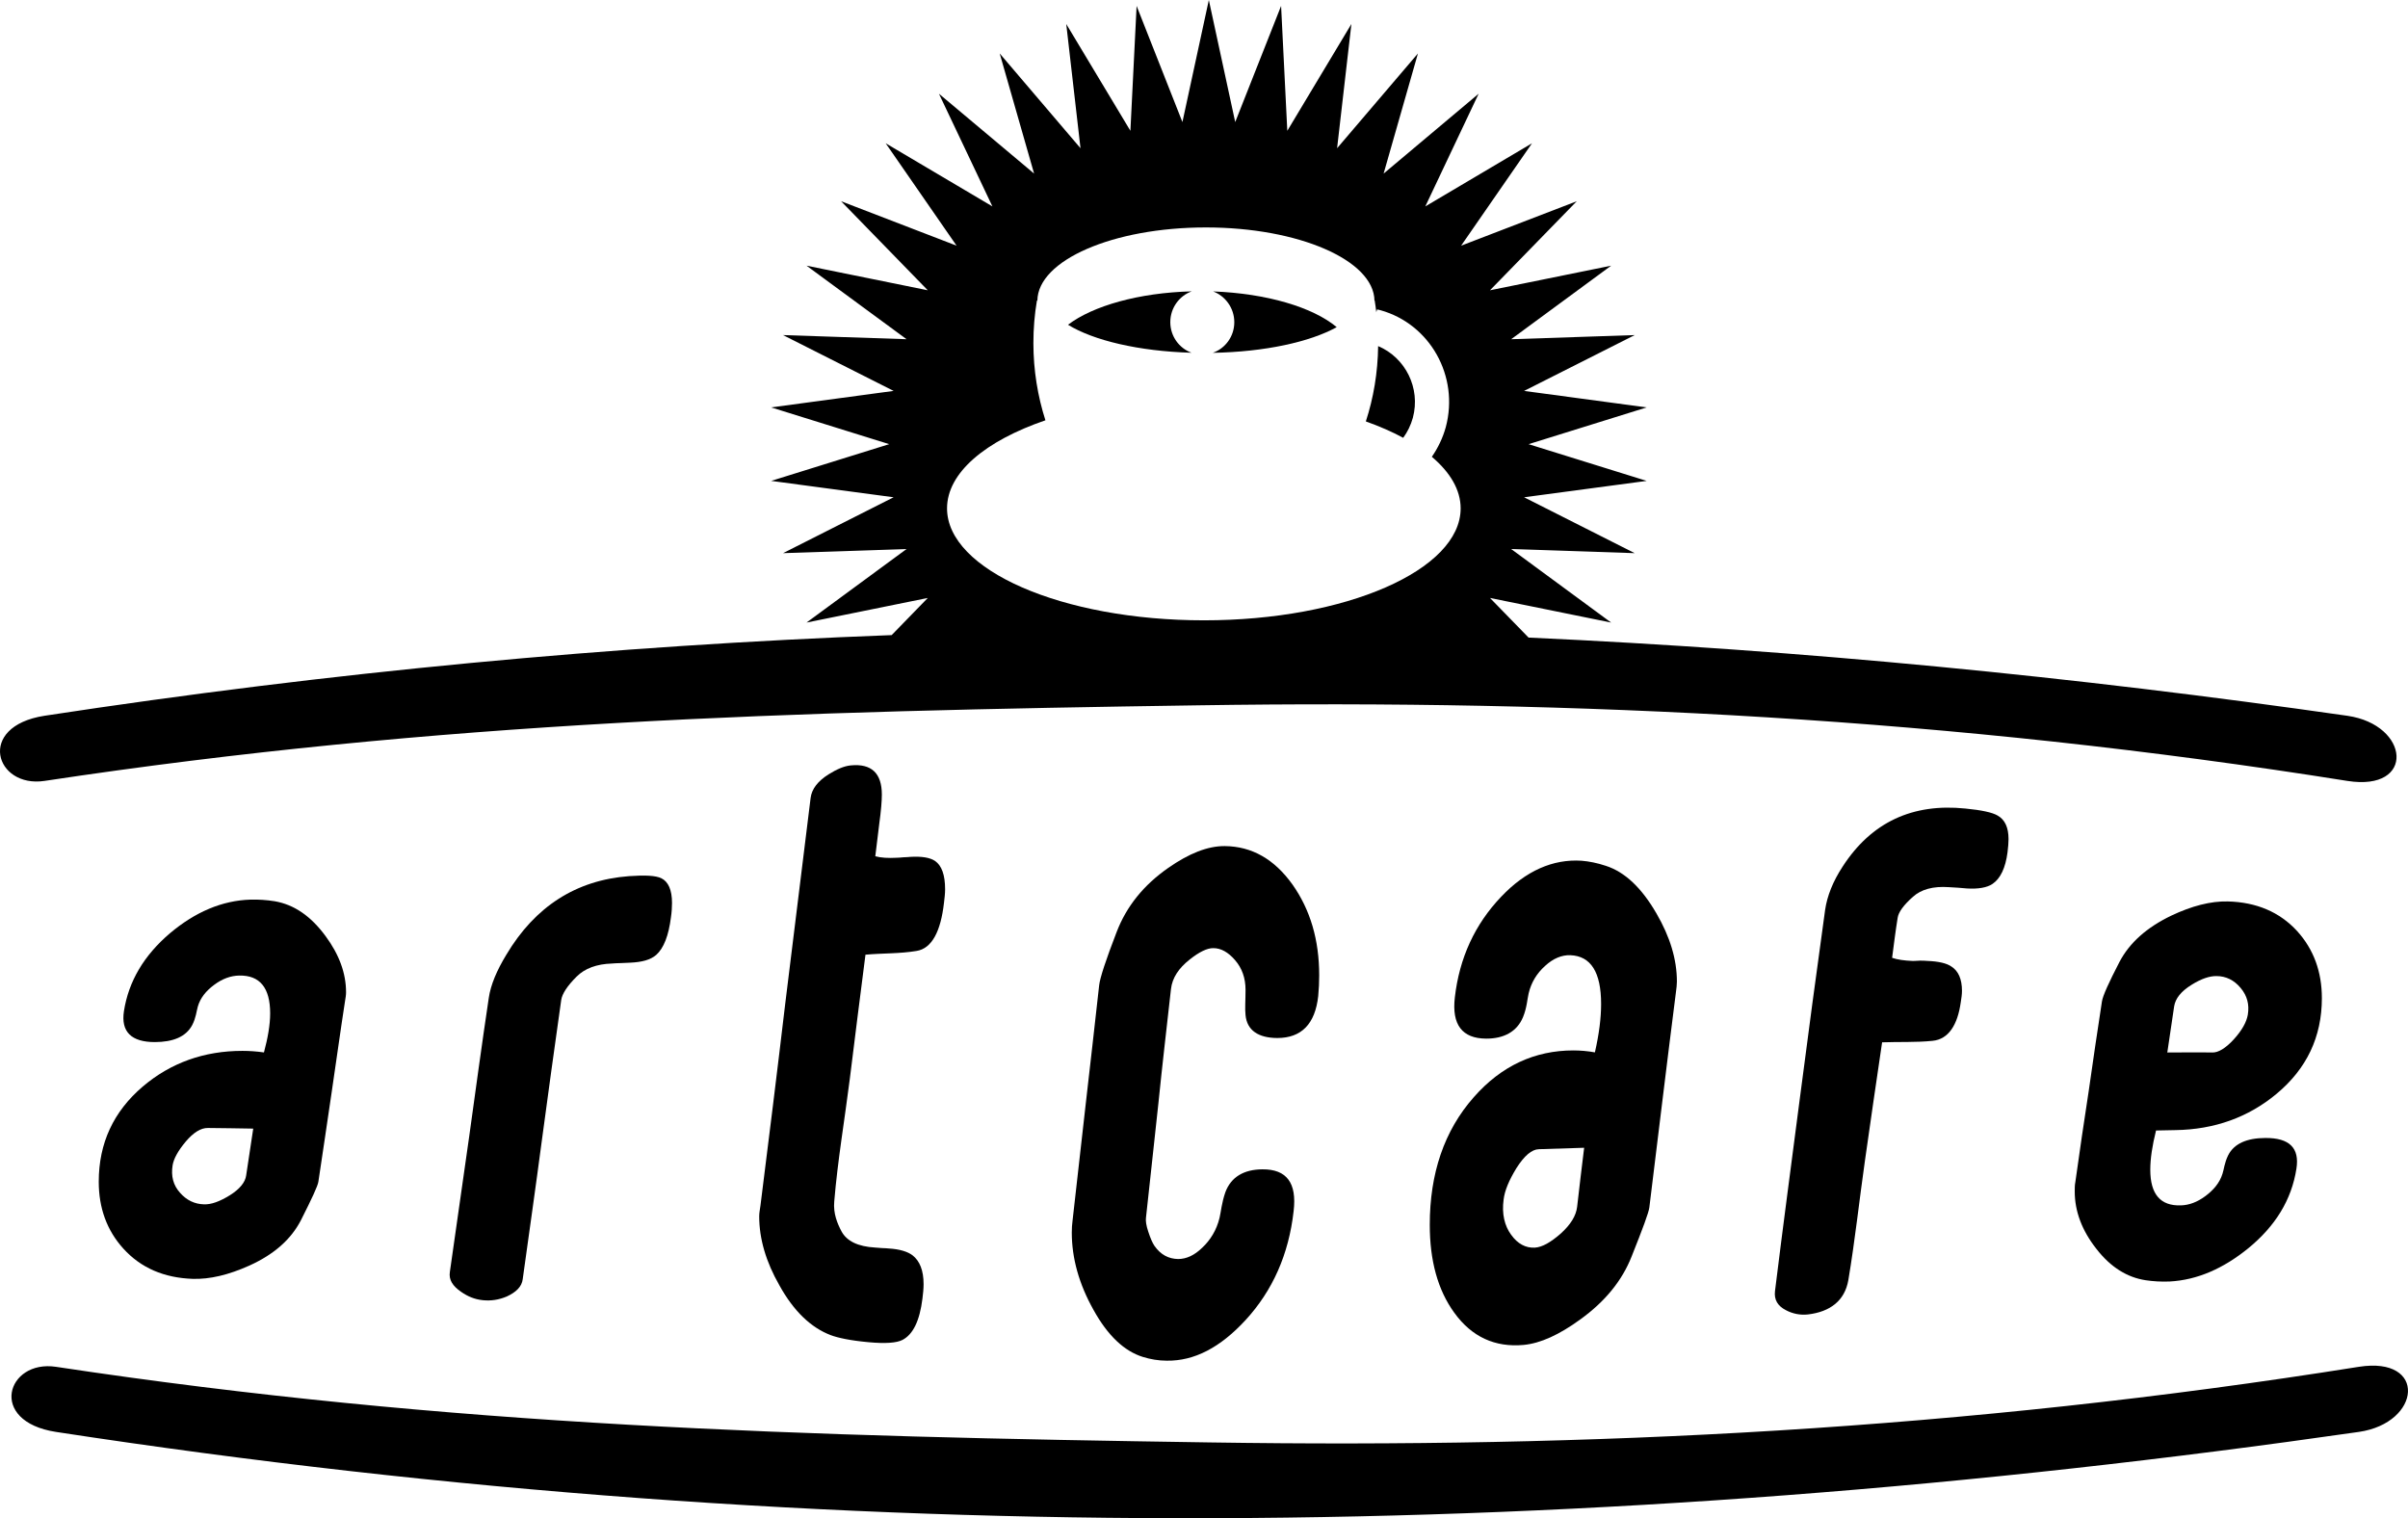
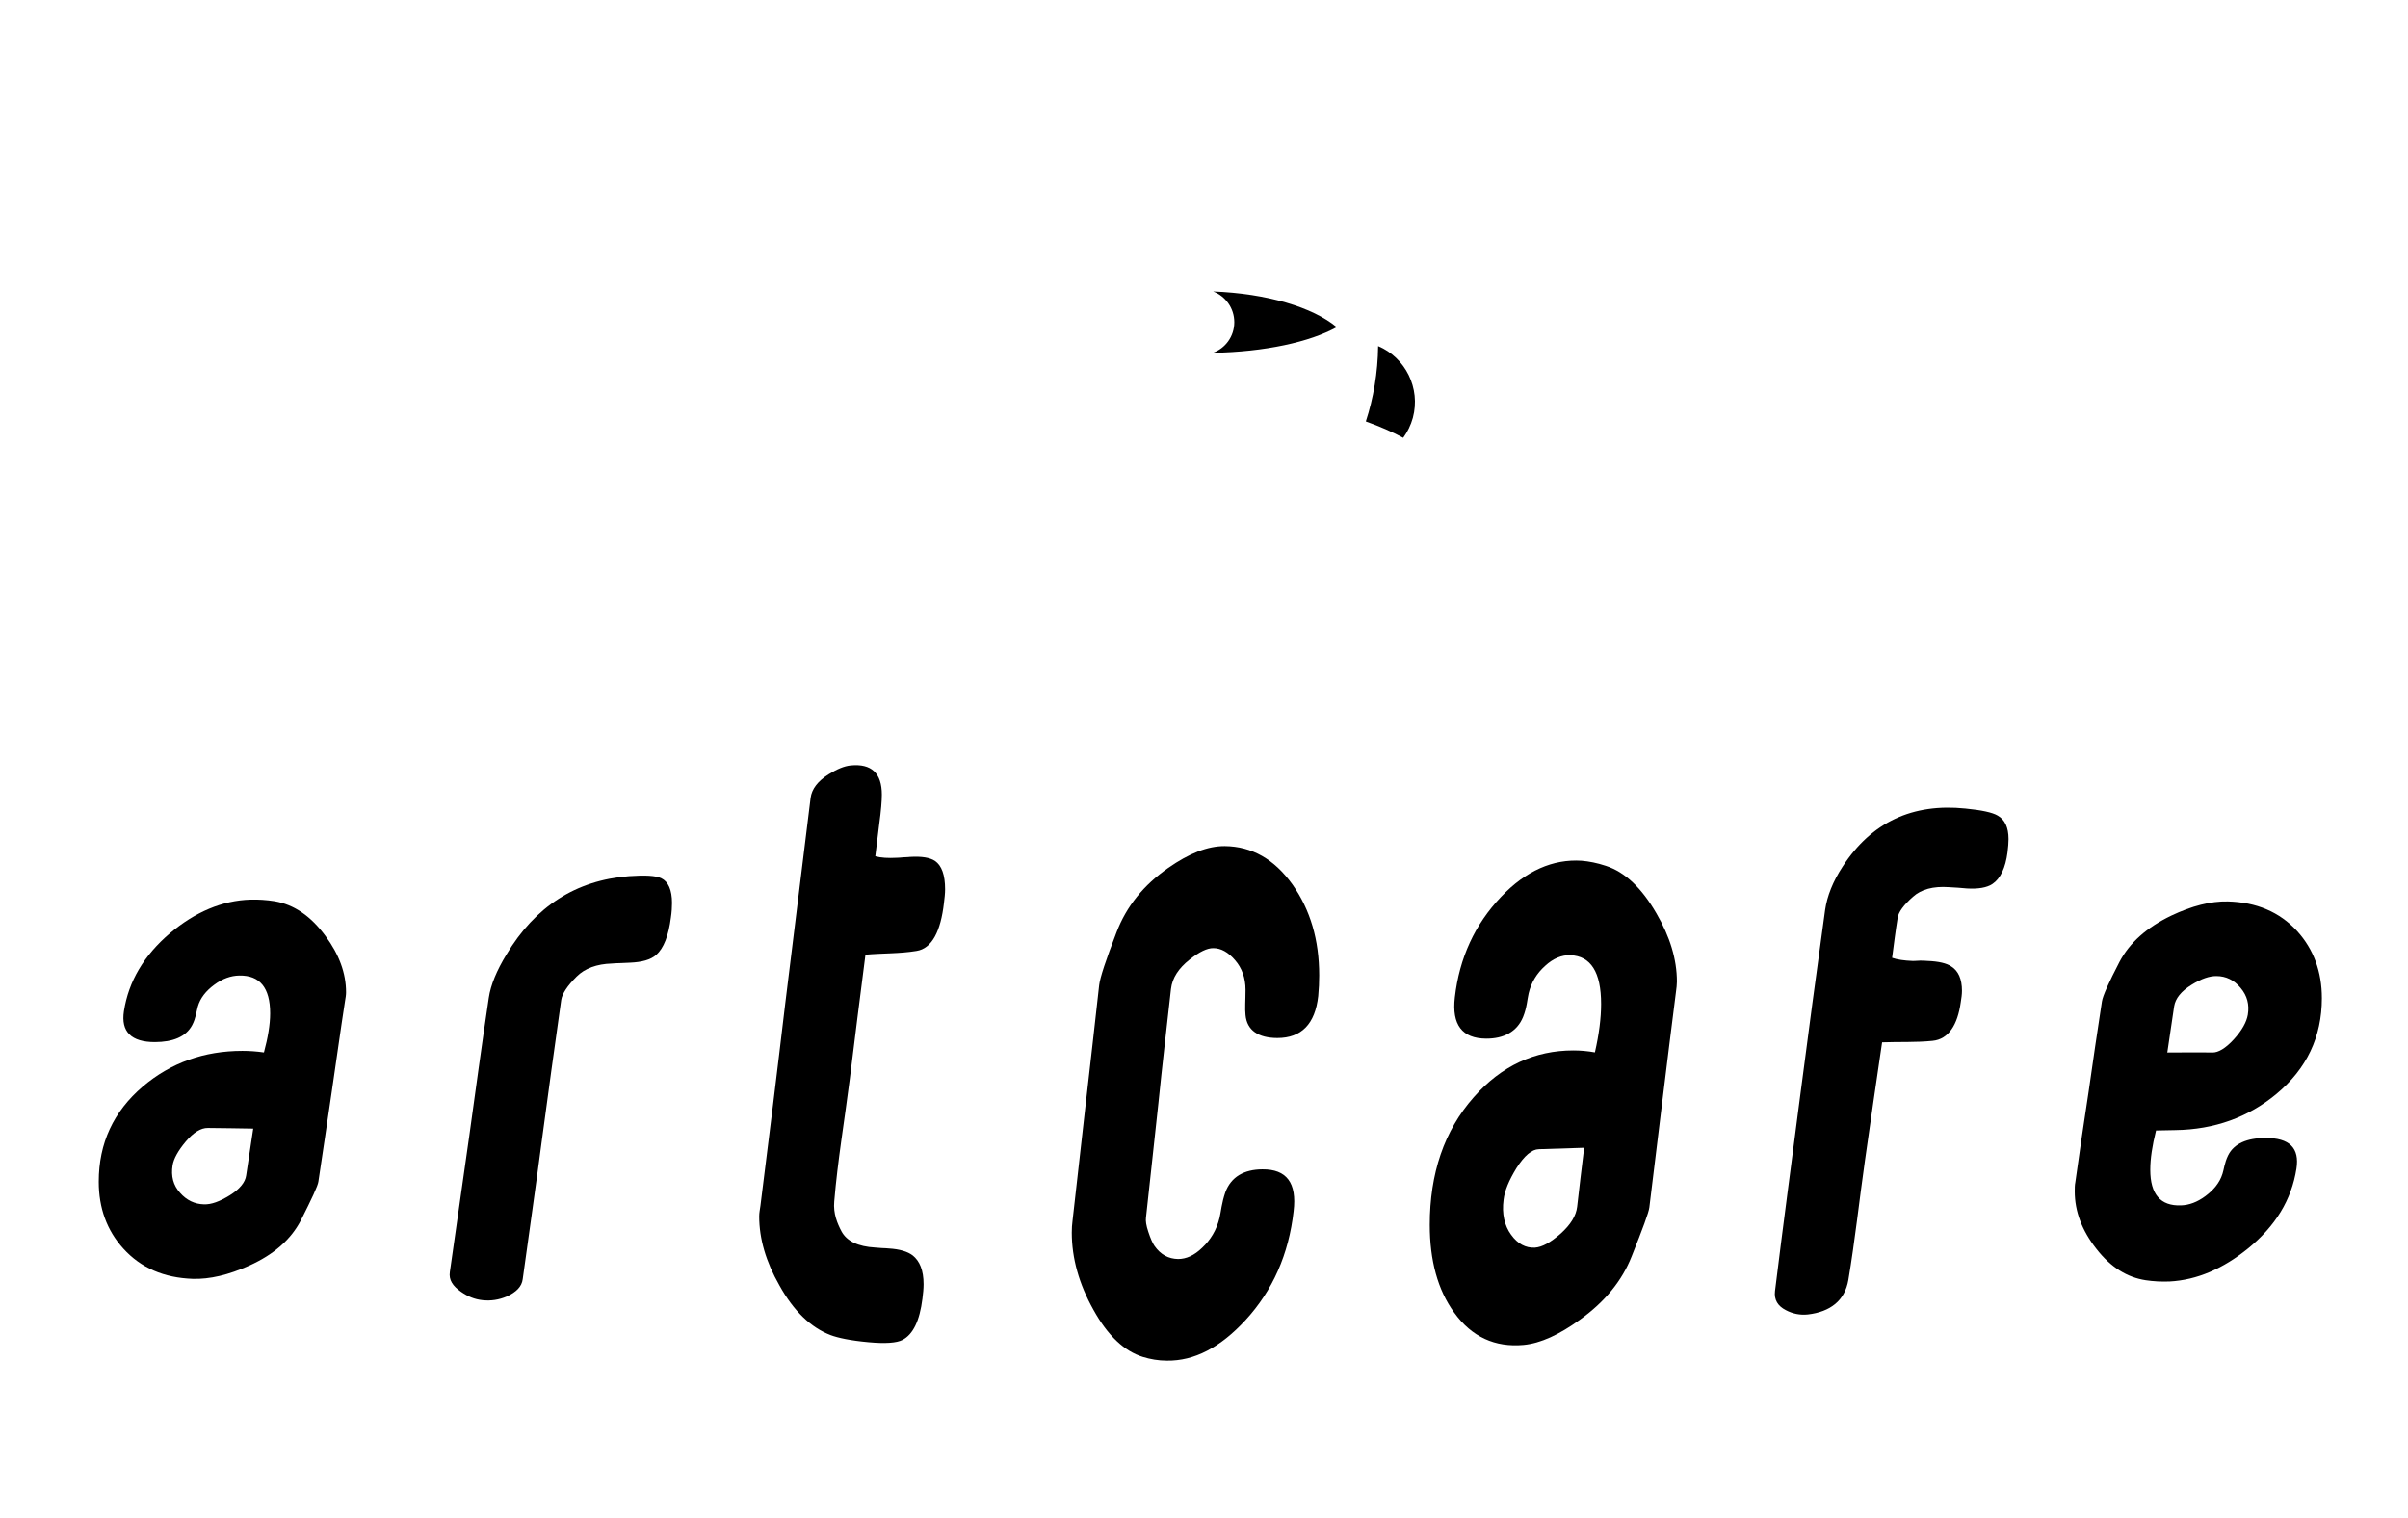
<svg xmlns="http://www.w3.org/2000/svg" version="1.1" id="Layer_1" x="0px" y="0px" width="355.225px" height="223.97px" viewBox="0 0 355.225 223.97" enable-background="new 0 0 355.225 223.97" xml:space="preserve">
  <path d="M282.2,132.288c1.215-1.094,2.986-1.577,5.278-1.416c0.346,0.024,0.805,0.058,1.39,0.084c0.56,0.044,0.983,0.094,1.305,0.11  c1.638,0.094,2.937-0.11,3.768-0.678c1.162-0.789,1.907-2.358,2.205-4.641c0.094-0.781,0.151-1.426,0.151-1.969  c0-1.729-0.551-2.866-1.594-3.46c-0.796-0.474-2.409-0.814-4.775-1.043c-7.751-0.796-13.834,1.976-18.092,8.542  c-1.457,2.222-2.299,4.376-2.595,6.396c-1.281,9.194-2.51,18.465-3.731,27.82c-1.221,9.398-2.486,18.871-3.664,28.414  c-0.161,1.289,0.406,2.215,1.602,2.825c1.002,0.533,2.104,0.755,3.24,0.635c3.292-0.383,5.453-2.027,5.98-5.08  c0.983-5.869,1.62-11.808,2.452-17.65c0.822-5.818,1.671-11.62,2.526-17.414c2.477-0.094,4.963,0.033,7.446-0.222  c2.35-0.229,3.69-2.339,4.157-5.69c0.101-0.611,0.178-1.188,0.178-1.688c0-1.729-0.533-2.926-1.553-3.577  c-0.695-0.486-1.866-0.765-3.537-0.832c-0.262-0.017-0.627-0.043-1.061-0.043c-0.456,0.009-0.805,0.06-1.077,0.05  c-1.305-0.05-2.332-0.201-3.077-0.466c0.262-1.984,0.5-3.953,0.822-5.92C280.073,134.536,280.835,133.5,282.2,132.288" />
  <path d="M36.314,173.397c-0.135,1.017-0.949,2.017-2.416,2.933c-1.493,0.916-2.731,1.375-3.809,1.332  c-1.358-0.033-2.563-0.594-3.537-1.714c-0.986-1.085-1.349-2.45-1.087-4.054c0.161-0.967,0.798-2.128,1.933-3.486  c1.137-1.34,2.231-2.027,3.275-2.01c2.231,0.033,4.453,0.043,6.684,0.094C37.002,168.79,36.654,171.088,36.314,173.397   M35.764,155.023c-5.65,0-10.57,1.758-14.69,5.251c-4.335,3.697-6.506,8.371-6.506,14.046c0,3.868,1.188,7.177,3.621,9.865  c2.604,2.875,6.023,4.317,10.213,4.47c2.534,0.083,5.318-0.577,8.406-1.968c3.594-1.63,6.107-3.824,7.59-6.693  c1.594-3.154,2.493-5.07,2.57-5.674c0.662-4.453,1.332-8.872,1.977-13.315c0.661-4.455,1.272-8.932,1.967-13.411  c0.069-0.399,0.137-0.798,0.137-1.212c0-2.808-1.01-5.556-3.013-8.277c-2.171-2.953-4.631-4.657-7.523-5.157  c-1.238-0.197-2.426-0.265-3.543-0.238c-4.208,0.127-8.17,1.822-11.909,4.97c-3.809,3.248-6.09,7.066-6.778,11.485  c-0.466,3.037,1.087,4.57,4.58,4.563c2.604-0.01,4.563-0.748,5.497-2.52c0.543-1.044,0.627-2.044,0.822-2.722  c0.356-1.248,1.198-2.309,2.419-3.208c1.212-0.906,2.46-1.349,3.705-1.365c3.013-0.051,4.547,1.789,4.547,5.58  c0,1.664-0.339,3.614-0.917,5.761C37.885,155.1,36.808,155.023,35.764,155.023z" />
  <path d="M320.729,148.442c0.194-1.154,1.01-2.204,2.595-3.181c1.399-0.873,2.64-1.289,3.646-1.271  c1.4,0.007,2.598,0.584,3.563,1.747c0.959,1.136,1.315,2.443,1.061,3.96c-0.188,1.077-0.849,2.289-2.07,3.631  c-1.229,1.339-2.299,1.95-3.138,1.934c-2.23-0.041-4.47,0-6.667,0C320.042,152.989,320.397,150.707,320.729,148.442   M320.924,166.712c5.742-0.086,10.731-1.875,14.902-5.345c4.453-3.705,6.693-8.413,6.693-14.123c0-3.893-1.214-7.208-3.647-9.889  c-2.604-2.842-6.039-4.266-10.22-4.376c-2.537-0.06-5.318,0.661-8.349,2.094c-3.628,1.748-6.157,4.004-7.641,6.829  c-1.57,3.036-2.459,4.986-2.587,5.835c-0.694,4.412-1.315,8.821-1.96,13.267c-0.678,4.443-1.349,8.906-1.966,13.393  c-0.087,0.415-0.087,0.882-0.087,1.365c0,2.916,1.053,5.751,3.198,8.473c2.112,2.725,4.563,4.215,7.277,4.624  c1.077,0.161,2.291,0.237,3.536,0.185c4.037-0.219,7.872-1.883,11.58-4.893c3.986-3.258,6.396-7.134,7.114-11.757  c0.476-3.037-1.018-4.547-4.598-4.521c-2.679,0.01-4.587,0.806-5.47,2.544c-0.567,1.154-0.628,2.121-0.839,2.731  c-0.433,1.399-1.399,2.469-2.563,3.325c-1.151,0.849-2.349,1.306-3.561,1.342c-3.013,0.107-4.529-1.621-4.529-5.261  c0-1.618,0.288-3.537,0.849-5.785C318.981,166.747,319.948,166.72,320.924,166.712z" />
  <path d="M92.784,129.249c-7.821,0.592-13.858,4.493-18.083,11.577c-1.416,2.332-2.315,4.452-2.597,6.386  c-1.026,6.845-1.942,13.64-2.883,20.4c-0.966,6.708-1.916,13.382-2.859,20.032c-0.177,1.154,0.423,2.08,1.662,2.927  c0.993,0.688,1.986,1.104,3.181,1.23c1.214,0.128,2.385-0.051,3.553-0.543c1.392-0.645,2.215-1.45,2.352-2.554  c0.933-6.751,1.916-13.579,2.815-20.407c0.933-6.903,1.873-13.832,2.866-20.788c0.144-0.926,0.909-2.087,2.265-3.436  c1.214-1.222,2.986-1.866,5.208-1.934c0.315-0.033,0.755-0.051,1.375-0.067c0.601-0.019,1.051-0.043,1.339-0.06  c1.697-0.077,2.986-0.409,3.825-1.145c1.127-1.003,1.832-2.868,2.171-5.522c0.12-0.815,0.161-1.527,0.161-2.147  c0-1.89-0.534-3.138-1.584-3.645C96.737,129.162,95.15,129.078,92.784,129.249" />
  <path d="M232.657,178.02c-0.153,1.332-0.959,2.638-2.426,3.962c-1.493,1.299-2.724,2.001-3.817,2.07  c-1.34,0.067-2.527-0.553-3.494-1.901c-0.976-1.332-1.392-3.095-1.11-5.182c0.151-1.306,0.788-2.849,1.909-4.674  c1.161-1.815,2.245-2.738,3.289-2.765c2.23-0.077,4.452-0.145,6.684-0.212C233.336,172.211,232.986,175.111,232.657,178.02   M232.098,154.958c-5.658,0-10.604,2.248-14.684,6.896c-4.383,4.955-6.496,11.281-6.496,18.831c0,5.241,1.161,9.576,3.604,12.952  c2.597,3.604,6.04,5.147,10.23,4.768c2.527-0.238,5.285-1.52,8.379-3.768c3.59-2.595,6.144-5.657,7.583-9.329  c1.604-4.029,2.511-6.438,2.597-7.2c0.662-5.353,1.306-10.704,1.96-16.016c0.668-5.302,1.289-10.603,1.977-15.852  c0.058-0.459,0.127-0.942,0.127-1.433c0-3.284-1.02-6.626-3.02-10.06c-2.171-3.751-4.641-6.117-7.473-7.023  c-1.281-0.426-2.452-0.654-3.572-0.748c-4.223-0.271-8.219,1.477-11.865,5.318c-3.859,4.047-6.158,9-6.829,14.852  c-0.466,4.013,1.077,6.057,4.624,6.073c2.561,0.01,4.546-0.993,5.445-3.197c0.567-1.39,0.618-2.638,0.822-3.486  c0.383-1.62,1.212-2.96,2.434-4.054c1.181-1.094,2.46-1.611,3.7-1.57c3.044,0.11,4.554,2.51,4.554,7.201  c0,2.087-0.306,4.463-0.916,7.134C234.225,155.051,233.131,154.958,232.098,154.958z" />
  <path d="M127.673,140.835c2.51-0.229,5.021-0.135,7.523-0.551c2.306-0.356,3.58-2.96,4.053-7.05  c0.094-0.745,0.171-1.433,0.171-2.051c0-2.097-0.493-3.503-1.503-4.19c-0.755-0.493-1.959-0.688-3.654-0.587  c-0.188,0.026-0.51,0.043-0.976,0.06c-0.399,0.051-0.738,0.051-0.983,0.068c-1.298,0.069-2.349,0.009-3.181-0.22  c0.111-0.916,0.296-2.503,0.584-4.784c0.264-1.933,0.382-3.358,0.382-4.309c0-3.156-1.527-4.614-4.604-4.309  c-0.952,0.094-2.029,0.551-3.25,1.315c-1.601,1.007-2.484,2.161-2.654,3.483c-1.246,10.188-2.518,20.324-3.748,30.384  c-1.179,9.999-2.417,19.932-3.655,29.787c-0.07,0.51-0.181,1.026-0.181,1.553c0,3.309,0.993,6.711,2.986,10.188  c2.113,3.815,4.647,6.225,7.557,7.335c1.061,0.399,2.893,0.799,5.59,1.044c2.477,0.23,4.14,0.11,5.006-0.339  c1.56-0.813,2.534-2.815,2.942-6.091c0.094-0.755,0.168-1.439,0.168-2.128c0-2.02-0.558-3.419-1.627-4.258  c-0.705-0.533-1.866-0.916-3.53-1.01c-0.195-0.017-0.517-0.051-1-0.06c-0.433-0.034-0.772-0.058-0.967-0.075  c-2.577-0.145-4.214-0.959-4.986-2.392c-0.61-1.154-1.231-2.631-1.07-4.396c0.5-6.037,1.536-12.06,2.298-18.106  C126.113,153.066,126.885,146.958,127.673,140.835" />
  <path d="M183.739,149.731c0.204,2.265,1.893,3.385,4.691,3.395c3.554,0,5.582-2.07,6.032-6.193c0.101-1.051,0.144-2.061,0.144-3.044  c0-5.217-1.298-9.66-3.944-13.411c-2.682-3.738-5.98-5.623-9.983-5.664c-2.527-0.018-5.268,1.077-8.338,3.214  c-3.614,2.521-6.158,5.648-7.624,9.482c-1.587,4.114-2.443,6.719-2.57,7.829c-0.637,5.812-1.308,11.604-1.969,17.397  c-0.652,5.792-1.306,11.584-1.959,17.345c-0.075,0.543-0.111,1.145-0.111,1.755c0,3.774,1.07,7.591,3.191,11.375  c2.121,3.842,4.563,6.114,7.295,6.963c1.094,0.339,2.288,0.551,3.526,0.551c4.063,0.06,7.889-1.94,11.62-5.987  c4.006-4.358,6.379-9.711,7.093-16.072c0.5-4.164-1.026-6.201-4.613-6.167c-2.681,0.017-4.616,1.094-5.463,3.393  c-0.544,1.586-0.645,2.892-0.842,3.724c-0.449,1.883-1.39,3.343-2.561,4.443c-1.171,1.138-2.349,1.671-3.563,1.671  c-1.416-0.024-2.578-0.645-3.486-1.942c-0.296-0.431-0.584-1.094-0.906-2.068c-0.322-0.942-0.406-1.63-0.349-2.063  c0.604-5.631,1.238-11.262,1.832-16.868c0.57-5.624,1.231-11.258,1.859-16.888c0.188-1.638,1.127-3.063,2.748-4.343  c1.426-1.138,2.604-1.704,3.503-1.688c1.12,0,2.188,0.594,3.188,1.755c1.026,1.171,1.56,2.638,1.56,4.402  C183.739,147.577,183.632,148.832,183.739,149.731" />
  <path d="M208.425,61.625c1.171-4.375-1.104-8.872-5.124-10.569c-0.05,3.929-0.688,7.667-1.815,11.113  c2.027,0.721,3.876,1.527,5.514,2.417C207.636,63.712,208.119,62.729,208.425,61.625" />
-   <path d="M172.641,47.526c0-2.104,1.322-3.885,3.164-4.547c-7.821,0.205-14.572,2.137-18.253,4.929  c3.731,2.306,10.433,3.909,18.227,4.13C173.947,51.378,172.641,49.596,172.641,47.526" />
  <path d="M178.904,52.049c7.668-0.135,14.342-1.601,18.285-3.79c-3.503-2.928-10.305-4.972-18.228-5.268  c1.799,0.678,3.121,2.45,3.121,4.537C182.083,49.623,180.761,51.404,178.904,52.049" />
-   <path d="M154.219,62.002c-1.13-3.52-1.774-7.372-1.774-11.384c0-2.145,0.171-4.231,0.52-6.275h0.067  c0.077-5.955,11.161-10.791,24.861-10.791c13.68,0,24.773,4.835,24.867,10.791h0.034c0.094,0.567,0.17,1.145,0.237,1.712  l0.111-0.406c0.168,0.017,0.321,0.077,0.49,0.11c7.338,2.044,11.646,9.745,9.653,17.234c-0.44,1.613-1.161,3.087-2.061,4.395  c2.697,2.282,4.248,4.876,4.248,7.607c0,9.1-16.962,16.515-37.87,16.515c-20.925,0-37.897-7.415-37.897-16.515  C139.707,69.72,145.388,65.029,154.219,62.002 M6.559,115.2c58.235-8.797,110.16-10.271,170.223-11.153  c55.996-0.849,111.001,1.849,169.5,11.153c10.101,1.595,9.229-8.27,0-9.609c-40.365-5.785-80.536-9.704-120.79-11.536l-5.693-5.845  l17.872,3.63l-14.748-10.848l18.227,0.611l-16.32-8.245l18.085-2.416l-17.422-5.419l17.422-5.422l-18.085-2.433l16.32-8.237  l-18.227,0.61l14.748-10.848l-17.872,3.63L232.6,29.686l-17.059,6.557L226,21.136l-15.741,9.313l7.869-16.624l-14.019,11.781  l5.063-17.72l-11.925,13.979l2.11-18.328l-9.456,15.758l-0.916-18.422l-6.768,17.133L178.325,0l-3.896,18.006l-6.758-17.133  l-0.916,18.422L157.29,3.537l2.104,18.328L147.475,7.886l5.073,17.72L138.51,13.825l7.888,16.624l-15.743-9.313l10.458,15.106  l-17.039-6.557l12.791,13.137l-17.888-3.63l14.758,10.848l-18.227-0.61l16.318,8.237l-18.066,2.433l17.414,5.422l-17.414,5.419  l18.066,2.416l-16.318,8.245l18.227-0.611L118.977,91.84l17.888-3.63l-5.328,5.479C90.282,95.242,48.721,99.151,6.559,105.59  C-3.561,107.167-0.695,116.285,6.559,115.2z" />
-   <path d="M347.968,201.632c-58.499,9.314-113.512,12.013-169.491,11.154c-60.043-0.89-112.005-2.356-170.215-11.154  c-7.259-1.101-10.144,8.043,0,9.604c115.719,17.733,226.959,16.207,339.707,0C357.198,209.904,358.078,200.039,347.968,201.632" />
</svg>